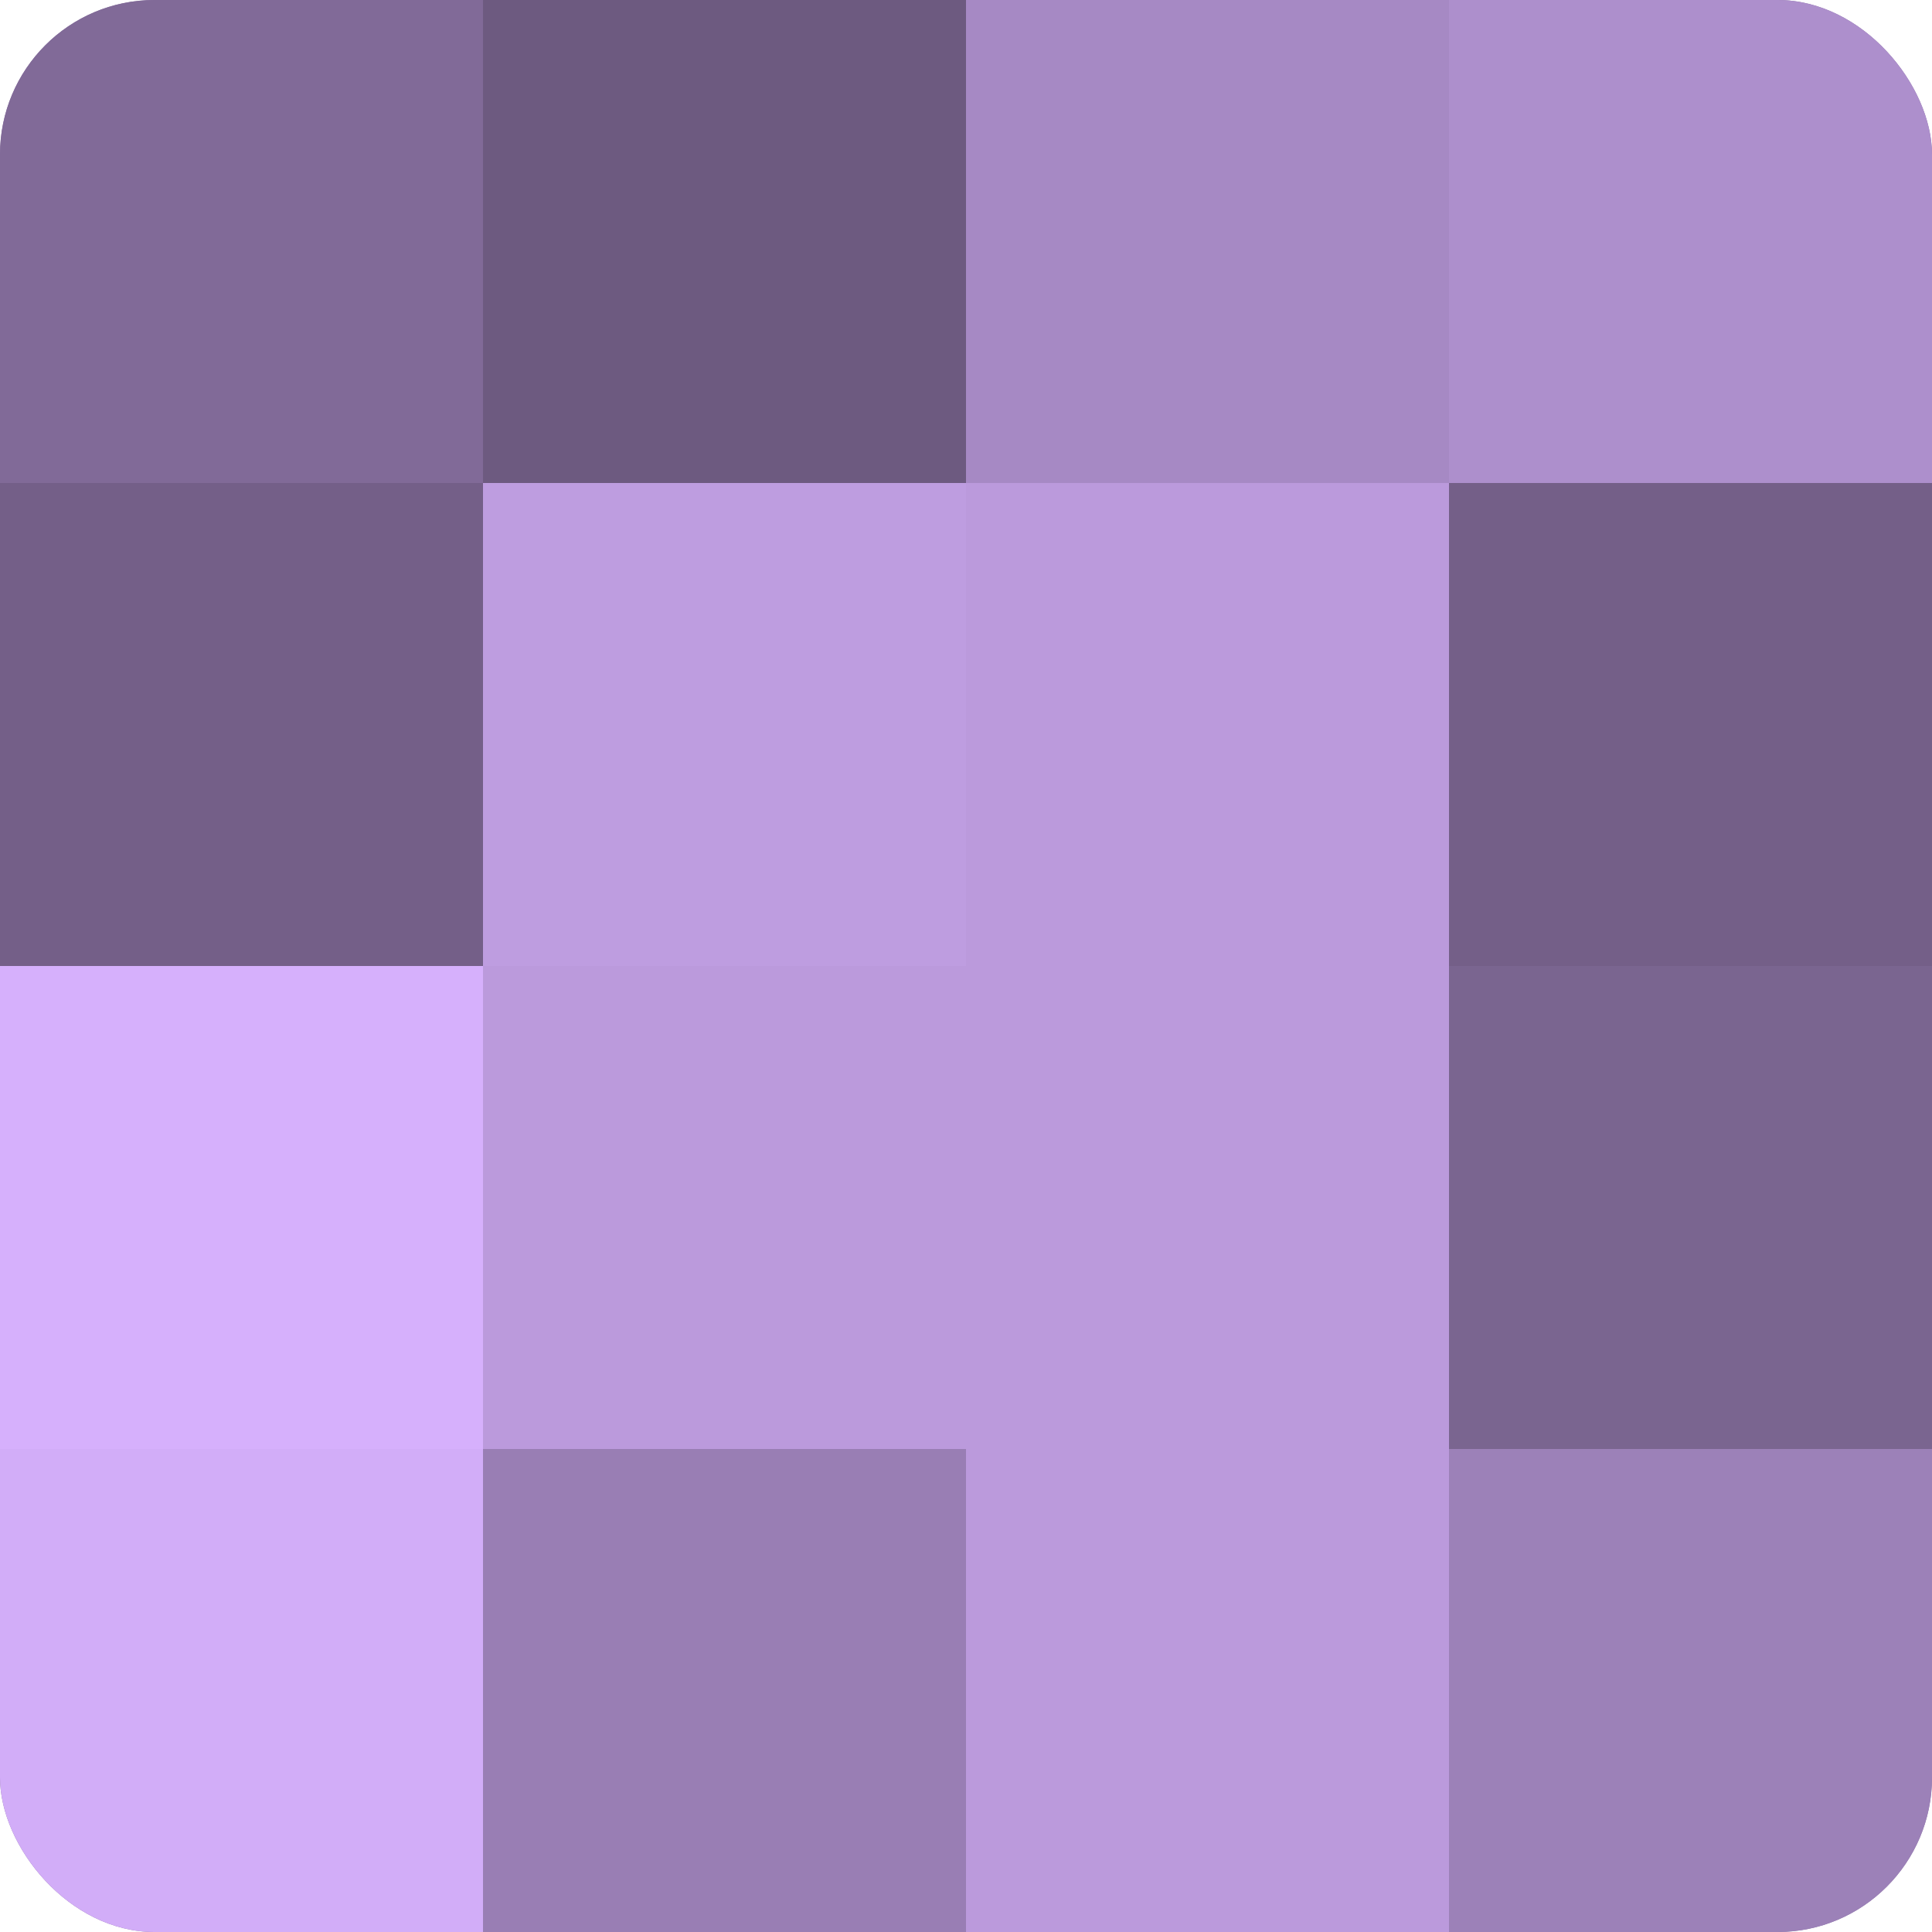
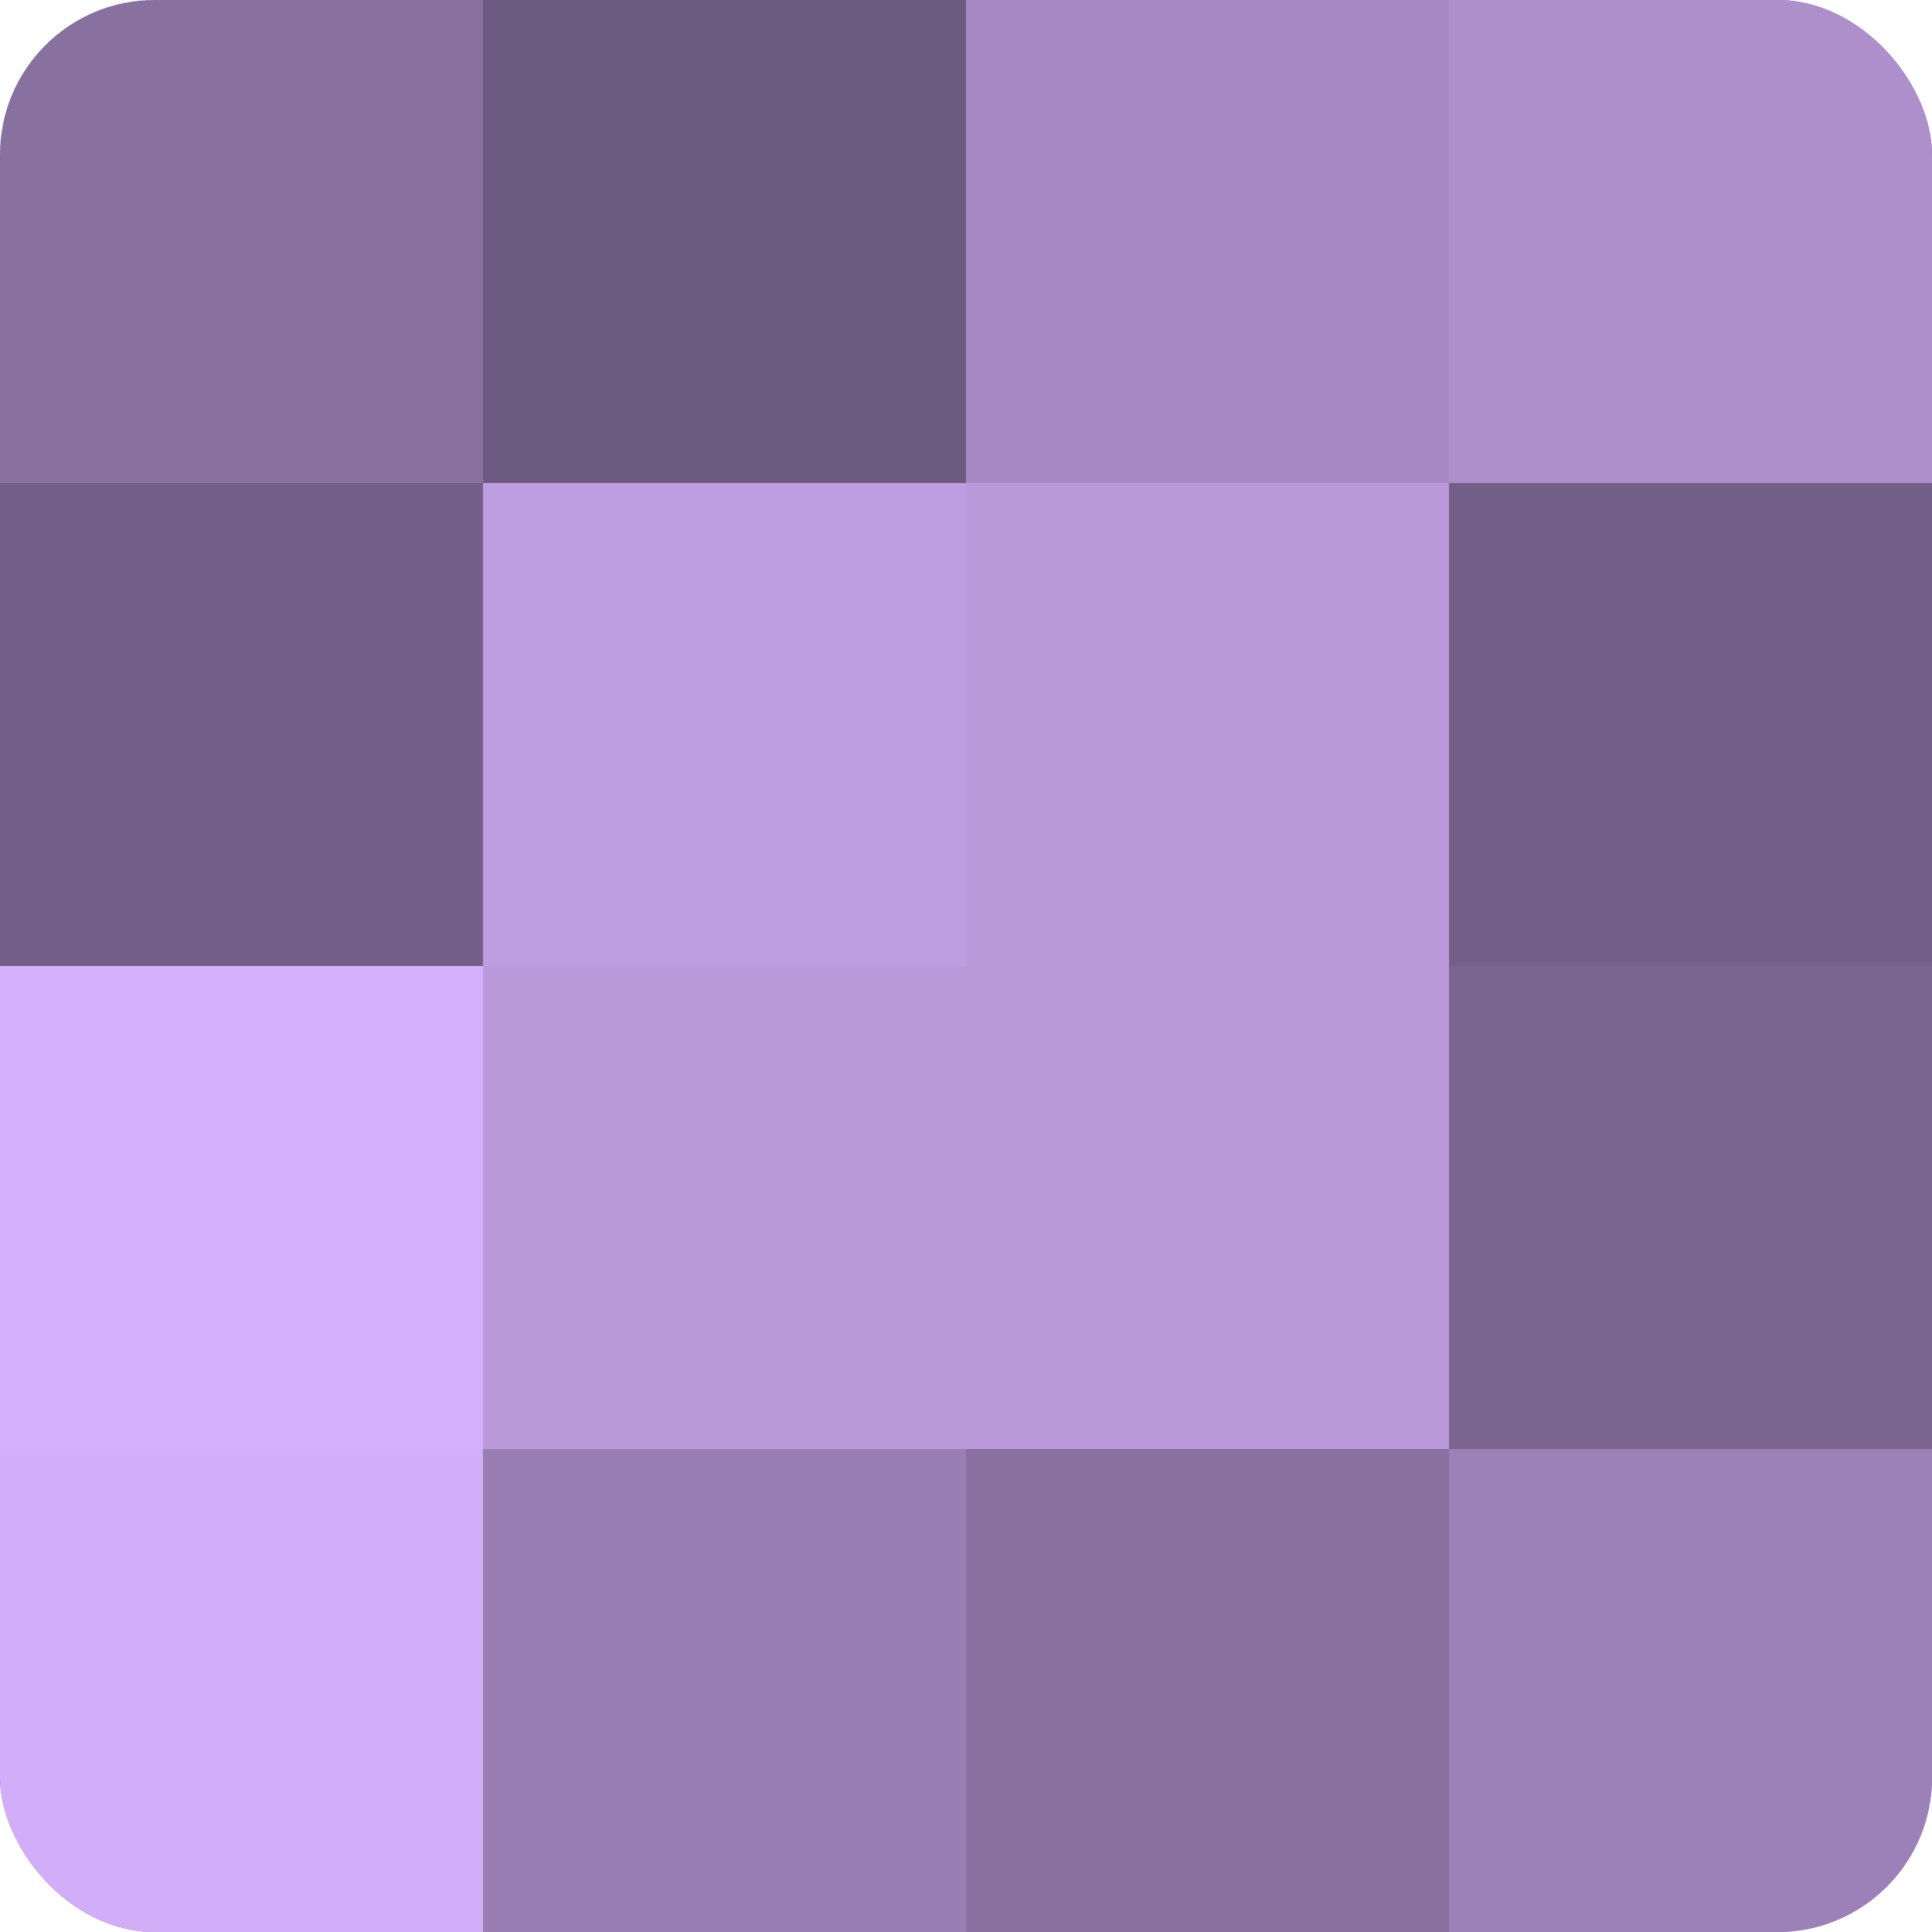
<svg xmlns="http://www.w3.org/2000/svg" width="60" height="60" viewBox="0 0 100 100" preserveAspectRatio="xMidYMid meet">
  <defs>
    <clipPath id="c" width="100" height="100">
      <rect width="100" height="100" rx="8" ry="8" />
    </clipPath>
  </defs>
  <g clip-path="url(#c)">
    <rect width="100" height="100" fill="#8870a0" />
-     <rect width="25" height="25" fill="#816a98" />
    <rect y="25" width="25" height="25" fill="#745f88" />
    <rect y="50" width="25" height="25" fill="#d6b0fc" />
    <rect y="75" width="25" height="25" fill="#d2adf8" />
    <rect x="25" width="25" height="25" fill="#6d5a80" />
    <rect x="25" y="25" width="25" height="25" fill="#be9de0" />
    <rect x="25" y="50" width="25" height="25" fill="#bb9adc" />
    <rect x="25" y="75" width="25" height="25" fill="#997eb4" />
    <rect x="50" width="25" height="25" fill="#a689c4" />
    <rect x="50" y="25" width="25" height="25" fill="#bb9adc" />
    <rect x="50" y="50" width="25" height="25" fill="#bb9adc" />
-     <rect x="50" y="75" width="25" height="25" fill="#bb9adc" />
    <rect x="75" width="25" height="25" fill="#ad8fcc" />
    <rect x="75" y="25" width="25" height="25" fill="#745f88" />
    <rect x="75" y="50" width="25" height="25" fill="#7a6590" />
    <rect x="75" y="75" width="25" height="25" fill="#9c81b8" />
  </g>
</svg>